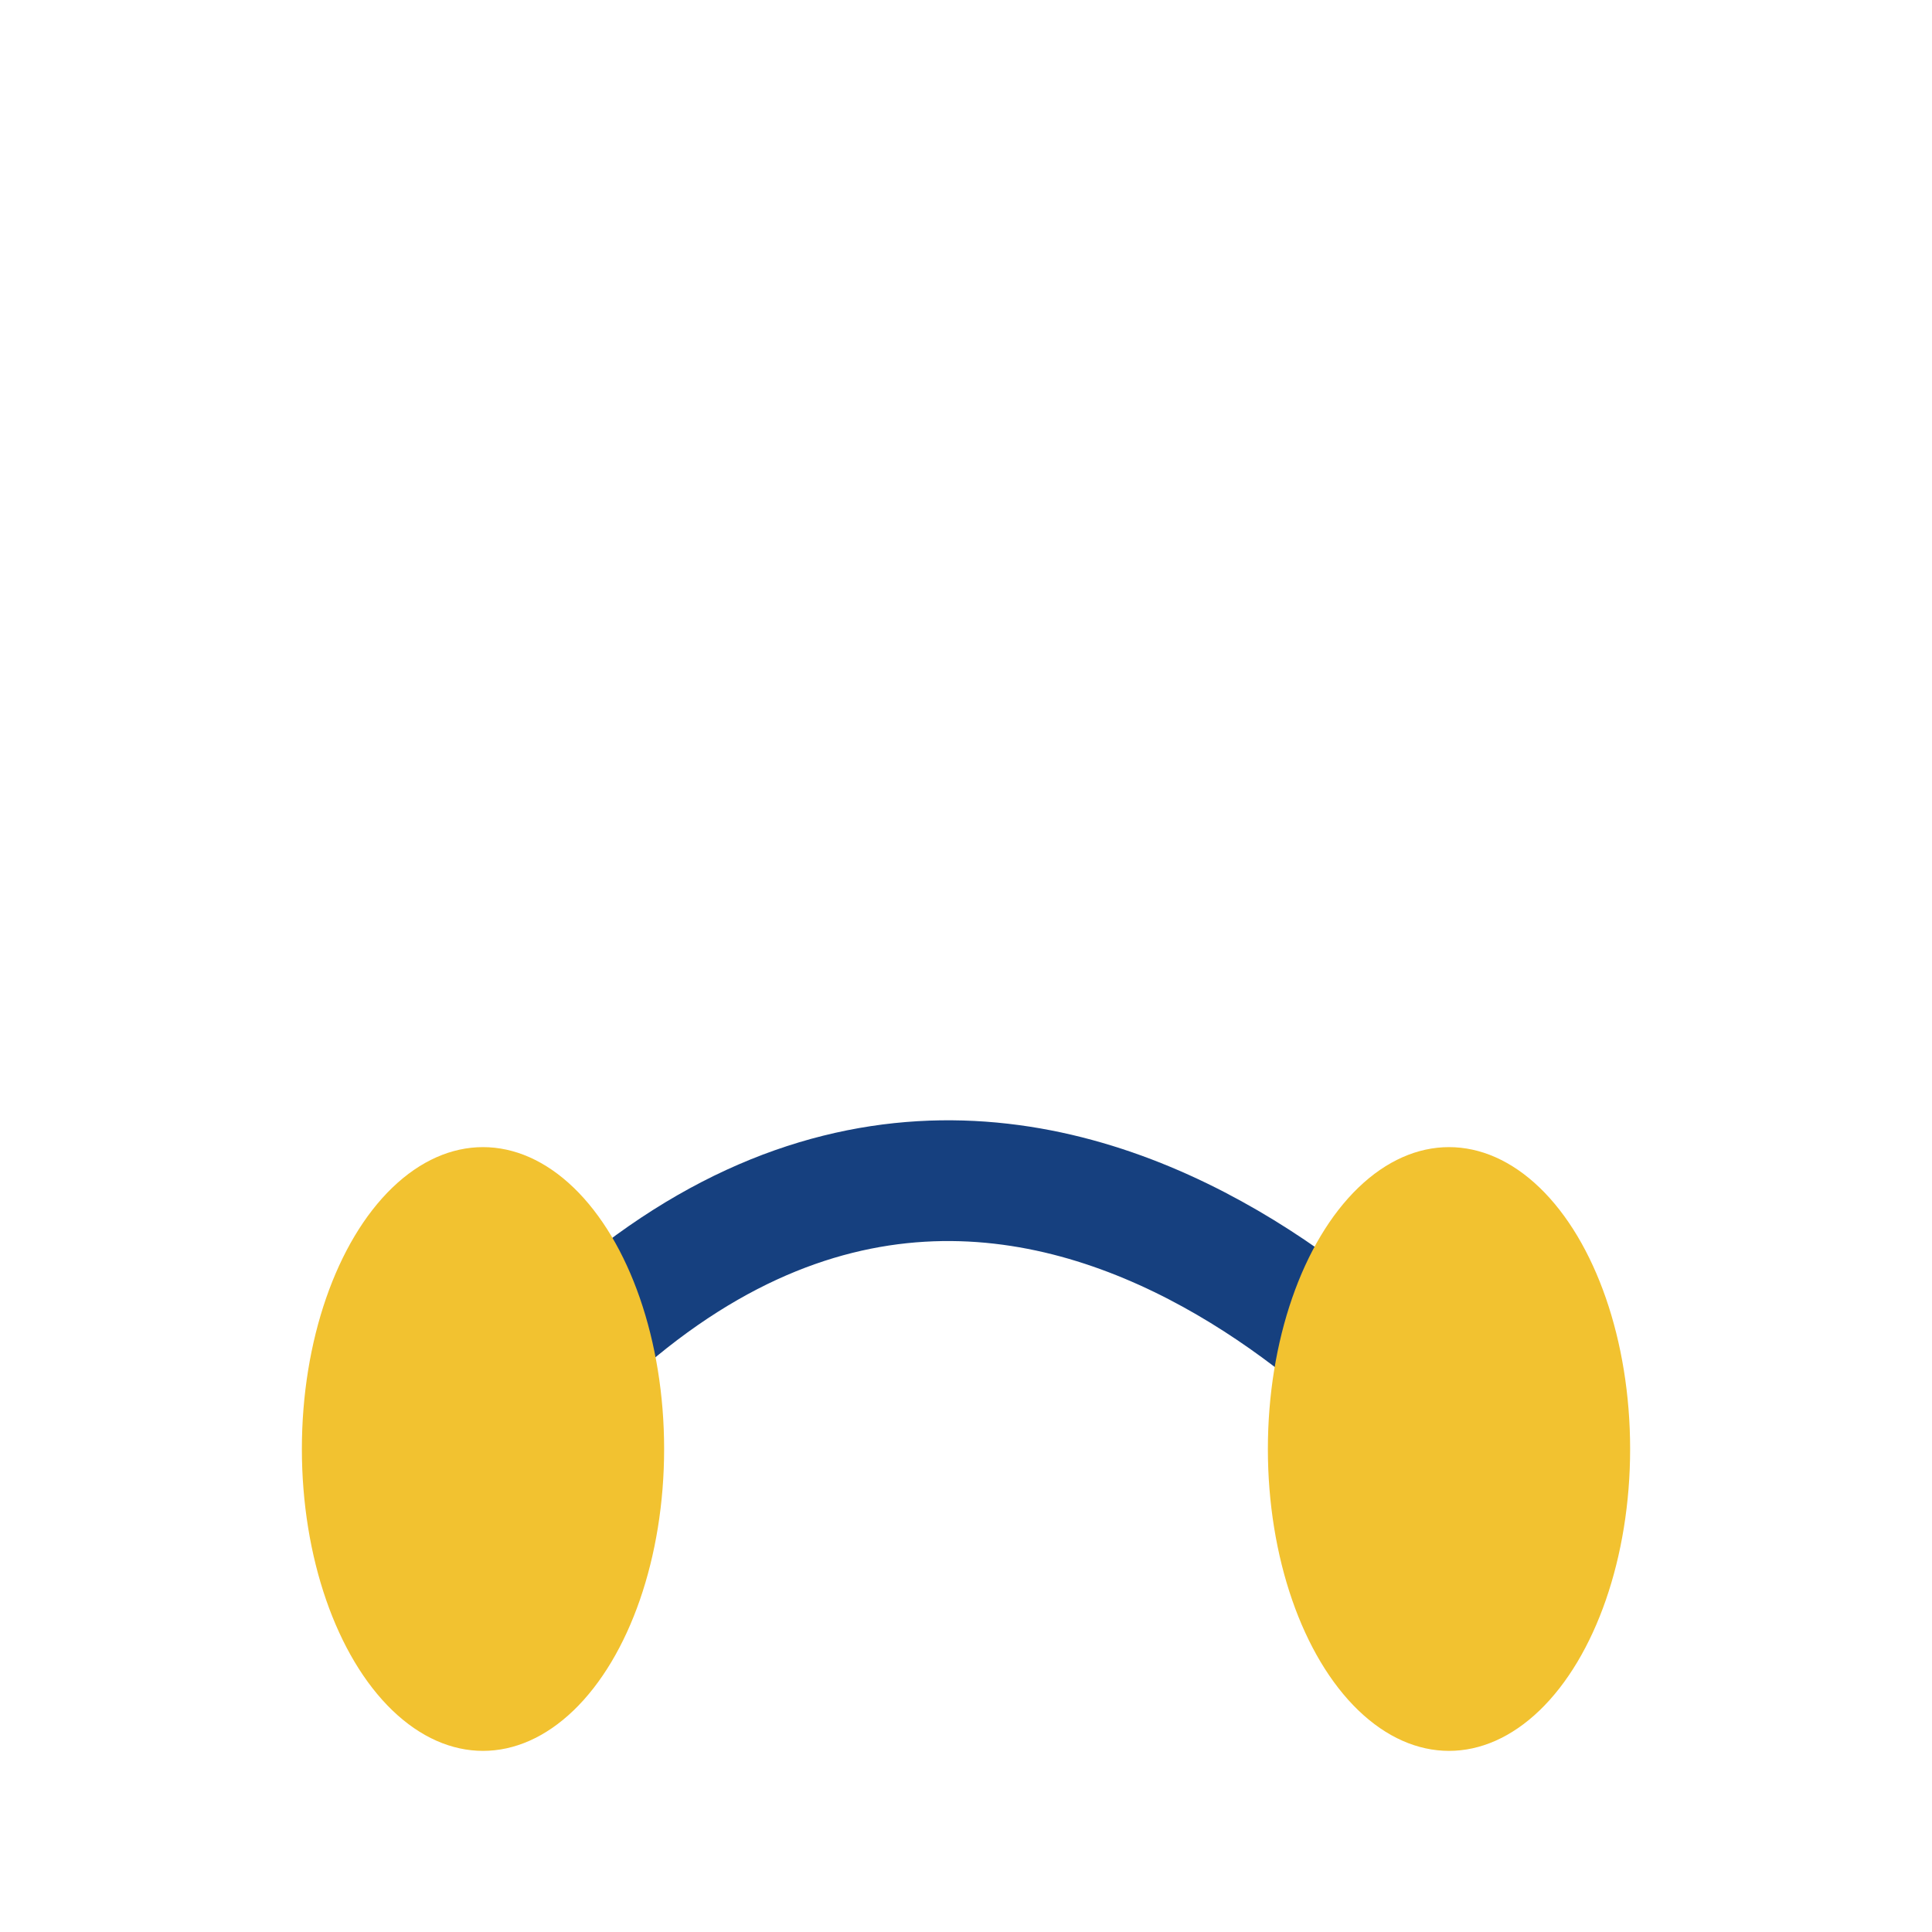
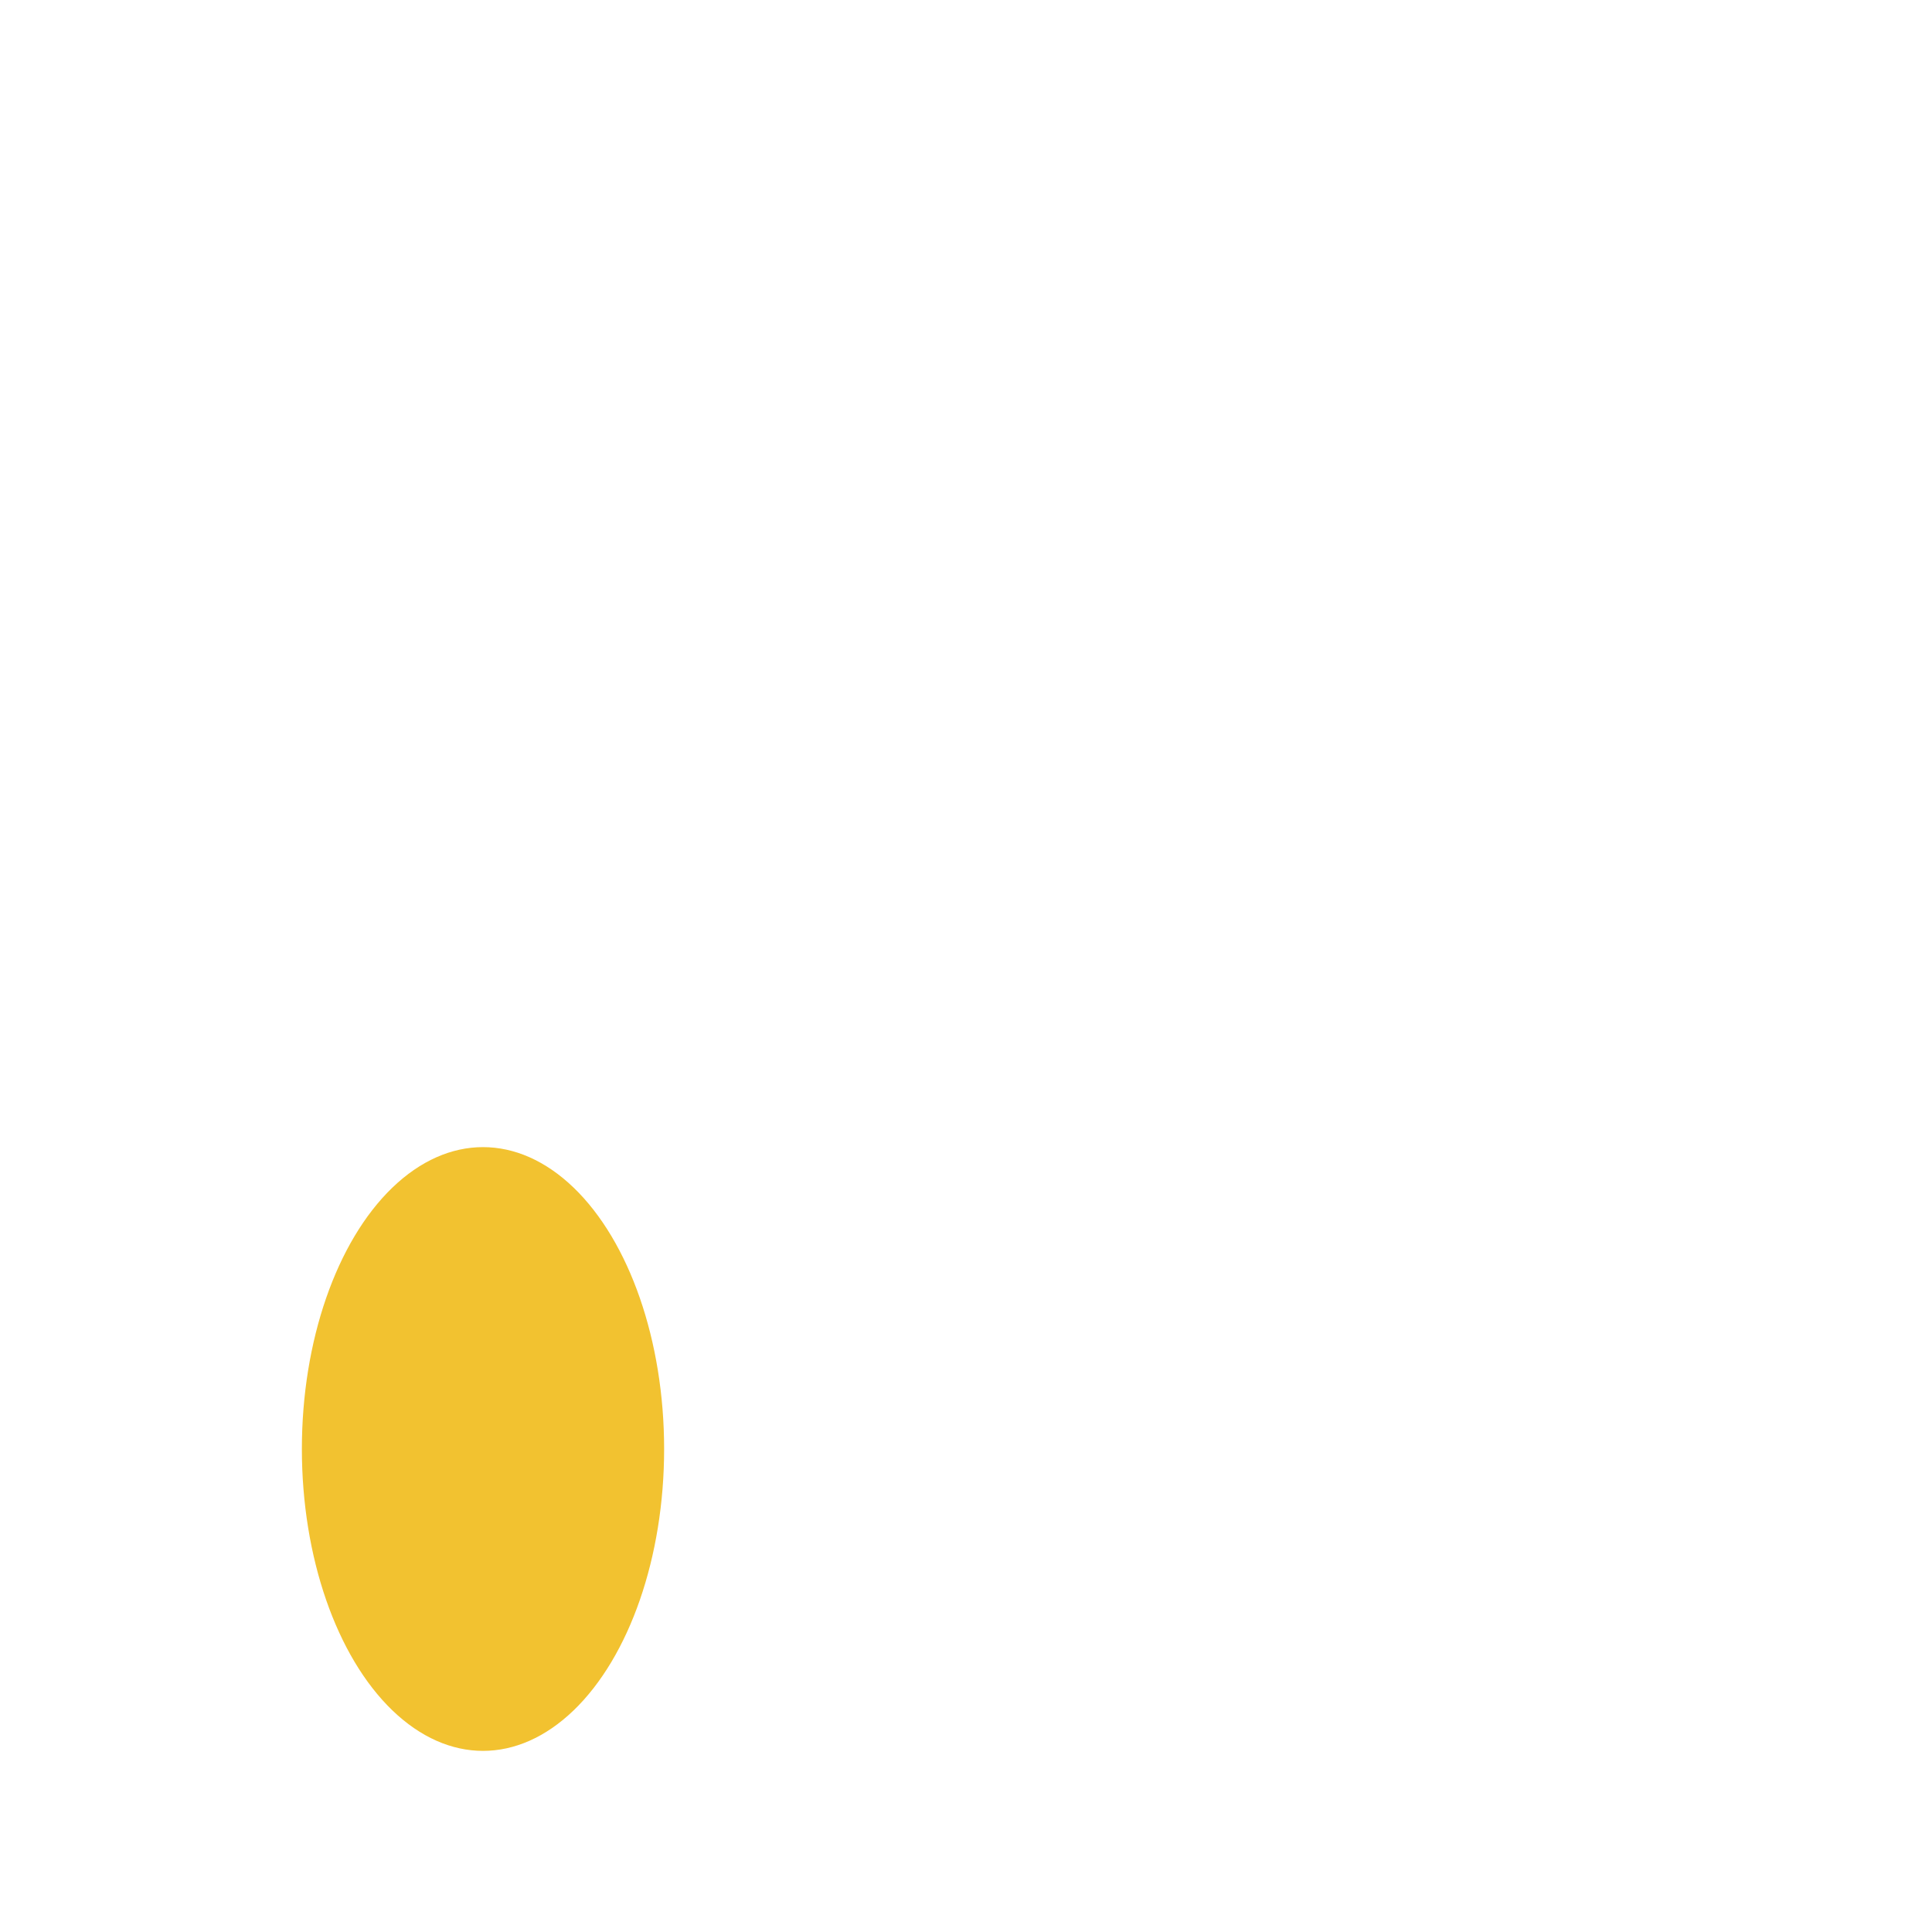
<svg xmlns="http://www.w3.org/2000/svg" width="32" height="32" viewBox="0 0 32 32">
-   <path d="M8 24c8-10 16 0 16 0" stroke="#16407F" stroke-width="2" fill="none" />
  <ellipse cx="8" cy="24" rx="3" ry="5" fill="#F2C230" />
-   <ellipse cx="24" cy="24" rx="3" ry="5" fill="#F2C230" />
</svg>